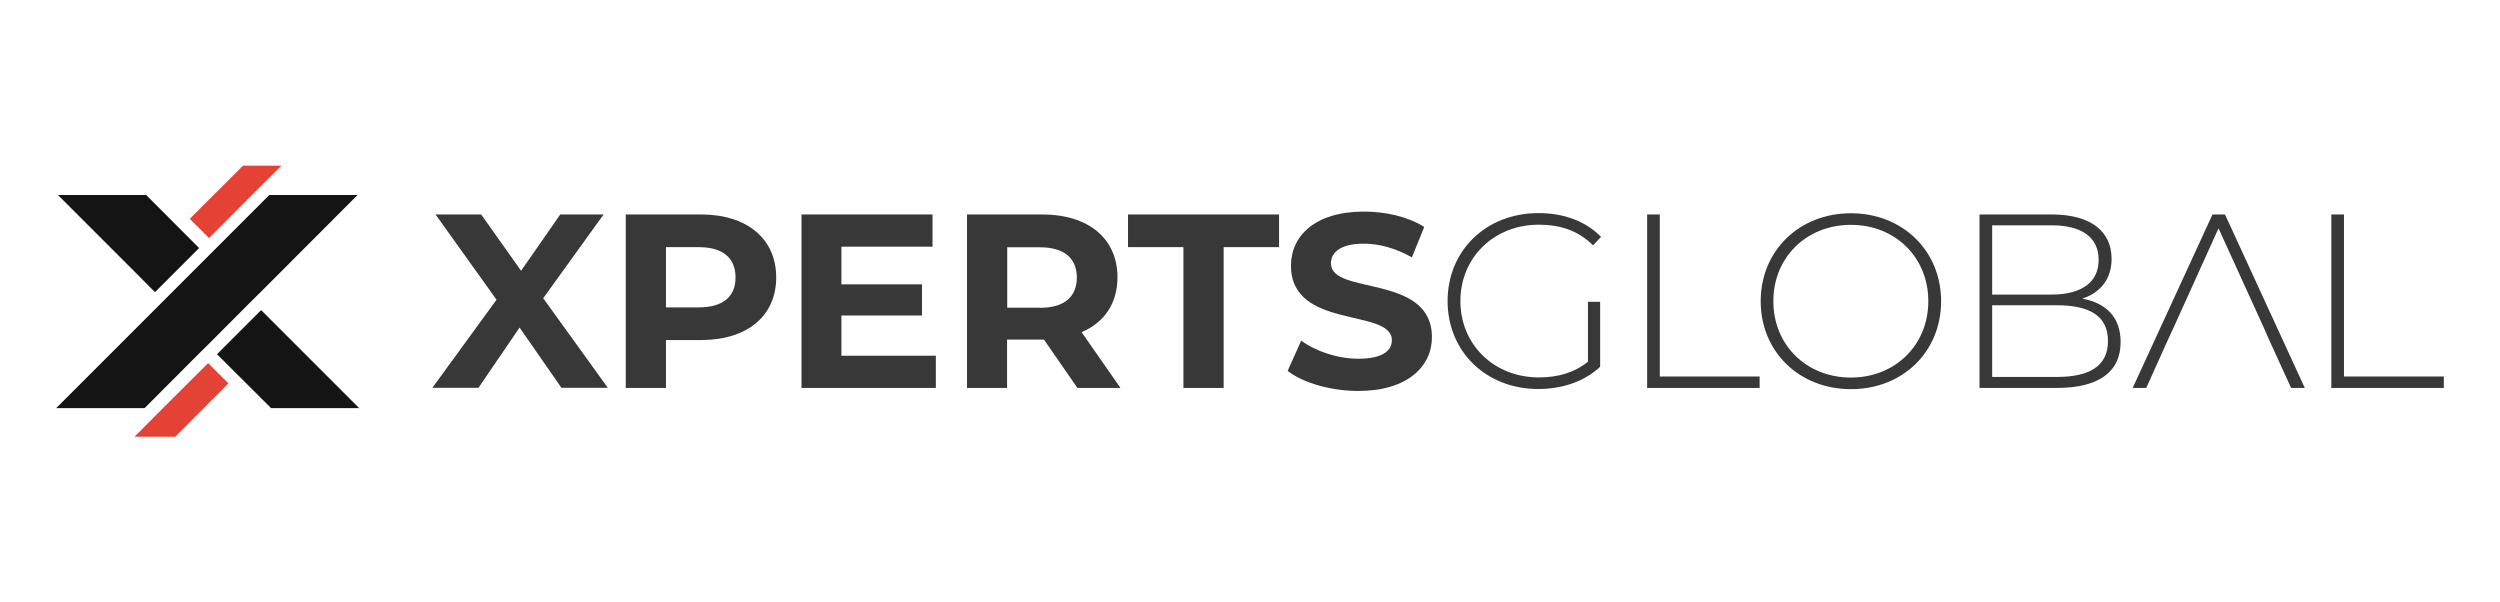
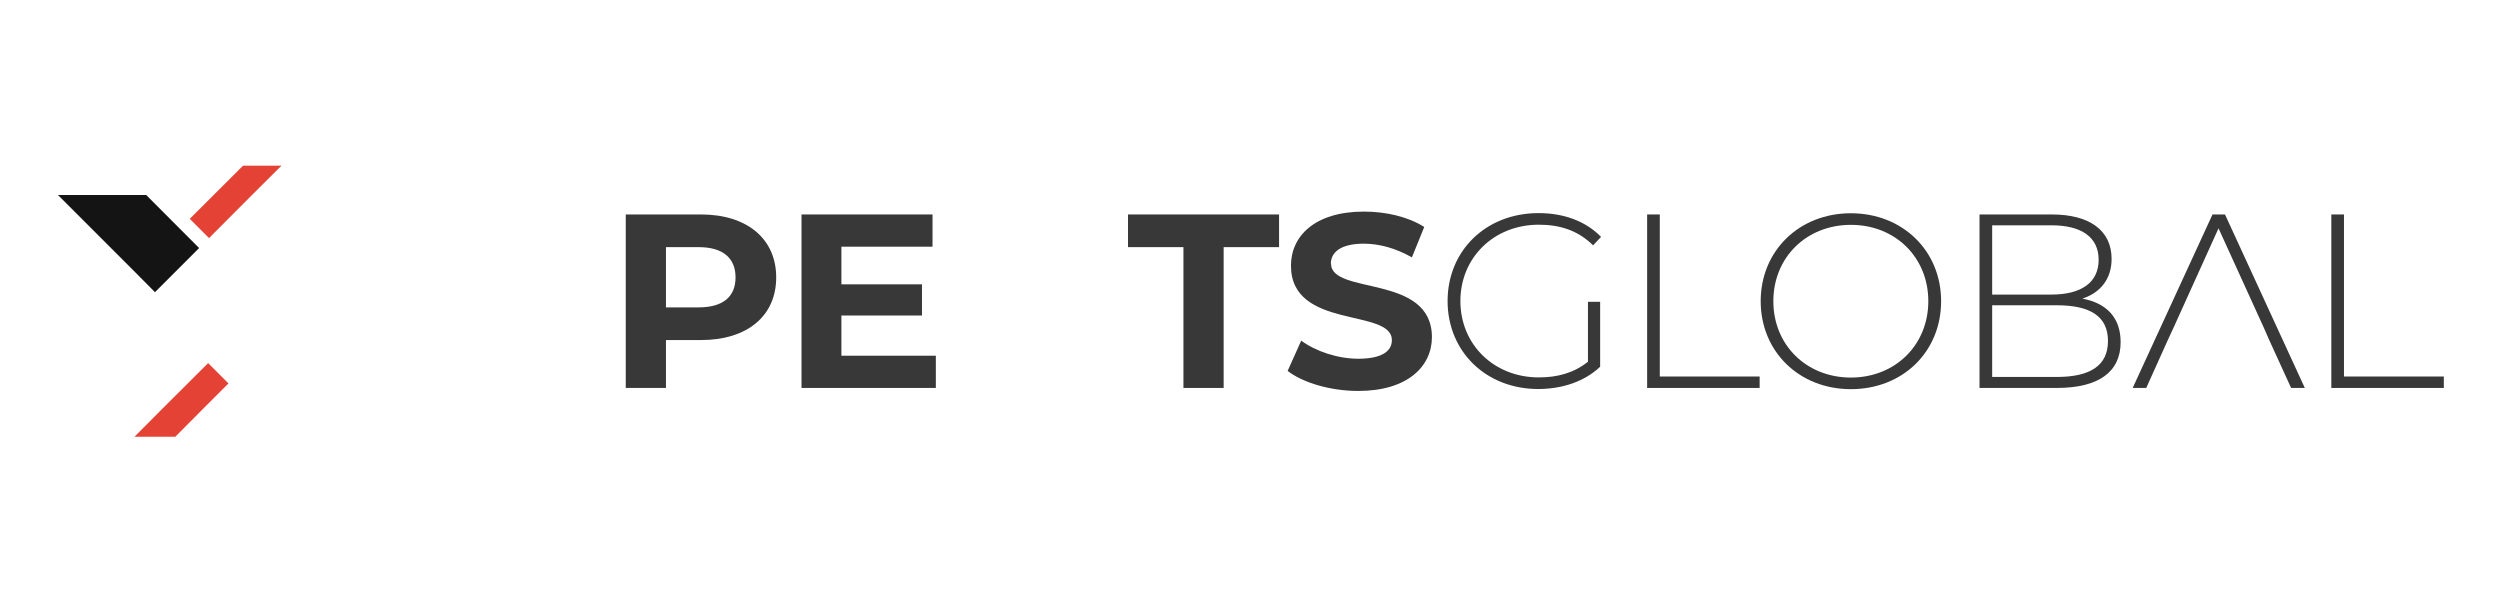
<svg xmlns="http://www.w3.org/2000/svg" id="Layer_1" viewBox="0 0 166 40">
  <defs>
    <style>
      .cls-1 {
        fill: #141414;
      }

      .cls-2 {
        fill: #383838;
      }

      .cls-3 {
        fill: #e34234;
      }
    </style>
  </defs>
  <g>
-     <polygon class="cls-1" points="23.85 27.1 18 27.1 14.41 23.52 17.34 20.59 23.85 27.1" />
-     <polygon class="cls-1" points="23.74 12.95 17.38 19.32 16.72 19.97 13.8 22.9 13.2 23.49 9.6 27.1 3.73 27.1 10.27 20.56 13.79 17.04 14.45 16.38 17.88 12.95 23.74 12.95" />
    <polygon class="cls-1" points="13.22 16.47 10.29 19.4 9.02 18.12 3.85 12.95 9.71 12.95 13.22 16.47" />
    <polygon class="cls-3" points="15.17 25.46 13.53 27.1 11.64 29 8.93 29 10.82 27.1 13.82 24.11 15.17 25.46" />
    <polygon class="cls-3" points="18.69 11 16.73 12.95 13.88 15.81 12.6 14.53 16.14 11 18.69 11" />
  </g>
  <g>
-     <path class="cls-2" d="M36.07,19.8l4.01-5.56h-2.88l-2.6,3.74-2.65-3.74h-3.03l4.05,5.66-4.26,5.85h3.06l2.73-4,2.78,4h3.08l-4.3-5.96Z" />
    <path class="cls-2" d="M46.54,14.24h-4.99v11.52h2.67v-3.18h2.32c3.08,0,5-1.6,5-4.16s-1.93-4.18-5-4.18ZM46.39,20.41h-2.17v-4h2.17c1.63,0,2.45.74,2.45,2.01s-.82,1.99-2.45,1.99Z" />
    <path class="cls-2" d="M55.87,23.62v-2.67h5.35v-2.07h-5.35v-2.5h6.05v-2.14h-8.7v11.52h8.92v-2.14h-6.27Z" />
-     <path class="cls-2" d="M71.83,22.05c1.5-.64,2.37-1.91,2.37-3.63,0-2.58-1.92-4.18-5-4.18h-4.99v11.52h2.66v-3.21h2.45l2.22,3.21h2.86l-2.58-3.7ZM69.05,20.43h-2.17v-4.01h2.17c1.63,0,2.45.74,2.45,2.01s-.82,2.01-2.45,2.01Z" />
    <path class="cls-2" d="M74.9,14.24v2.17h3.68v9.35h2.67v-9.35h3.68v-2.17h-10.03Z" />
    <path class="cls-2" d="M88.37,17.5c0-.72.61-1.32,2.19-1.32,1.02,0,2.12.3,3.19.91l.82-2.02c-1.07-.68-2.55-1.02-4-1.02-3.27,0-4.85,1.63-4.85,3.59,0,4.28,6.7,2.8,6.7,4.95,0,.71-.64,1.23-2.22,1.23-1.38,0-2.83-.49-3.8-1.2l-.9,2.01c1.02.79,2.86,1.33,4.69,1.33,3.29,0,4.89-1.65,4.89-3.57,0-4.23-6.7-2.77-6.7-4.89Z" />
    <path class="cls-2" d="M105.45,24.01c-.94.76-2.05,1.05-3.27,1.05-2.99,0-5.21-2.19-5.21-5.07s2.22-5.07,5.21-5.07c1.4,0,2.6.38,3.6,1.37l.53-.56c-1.02-1.05-2.48-1.58-4.15-1.58-3.49,0-6.04,2.49-6.04,5.84s2.55,5.84,6.02,5.84c1.58,0,3.07-.49,4.11-1.48v-4.31h-.81v3.97Z" />
    <path class="cls-2" d="M110.21,25v-10.76h-.84v11.52h7.47v-.76h-6.63Z" />
    <path class="cls-2" d="M122.9,14.16c-3.44,0-5.99,2.5-5.99,5.84s2.55,5.84,5.99,5.84,5.99-2.48,5.99-5.84-2.57-5.84-5.99-5.84ZM122.9,25.07c-2.95,0-5.15-2.16-5.15-5.07s2.2-5.07,5.15-5.07,5.14,2.16,5.14,5.07-2.2,5.07-5.14,5.07Z" />
    <path class="cls-2" d="M138.29,19.82c1.15-.38,1.92-1.27,1.92-2.63,0-1.91-1.49-2.95-3.97-2.95h-4.8v11.52h5.13c2.83,0,4.24-1.1,4.24-3.04,0-1.6-.9-2.58-2.53-2.89ZM132.28,14.96h3.93c1.99,0,3.14.78,3.14,2.29s-1.15,2.31-3.14,2.31h-3.93v-4.59ZM136.57,25.03h-4.29v-4.76h4.29c2.2,0,3.4.72,3.4,2.37s-1.2,2.39-3.4,2.39Z" />
    <path class="cls-2" d="M147.75,14.24h-.84l-5.3,11.52h.9l1.46-3.24.33-.71,3.01-6.65,3.03,6.65.31.71,1.48,3.24h.91l-5.3-11.52Z" />
    <path class="cls-2" d="M155.64,25v-10.76h-.84v11.52h7.47v-.76h-6.63Z" />
  </g>
</svg>